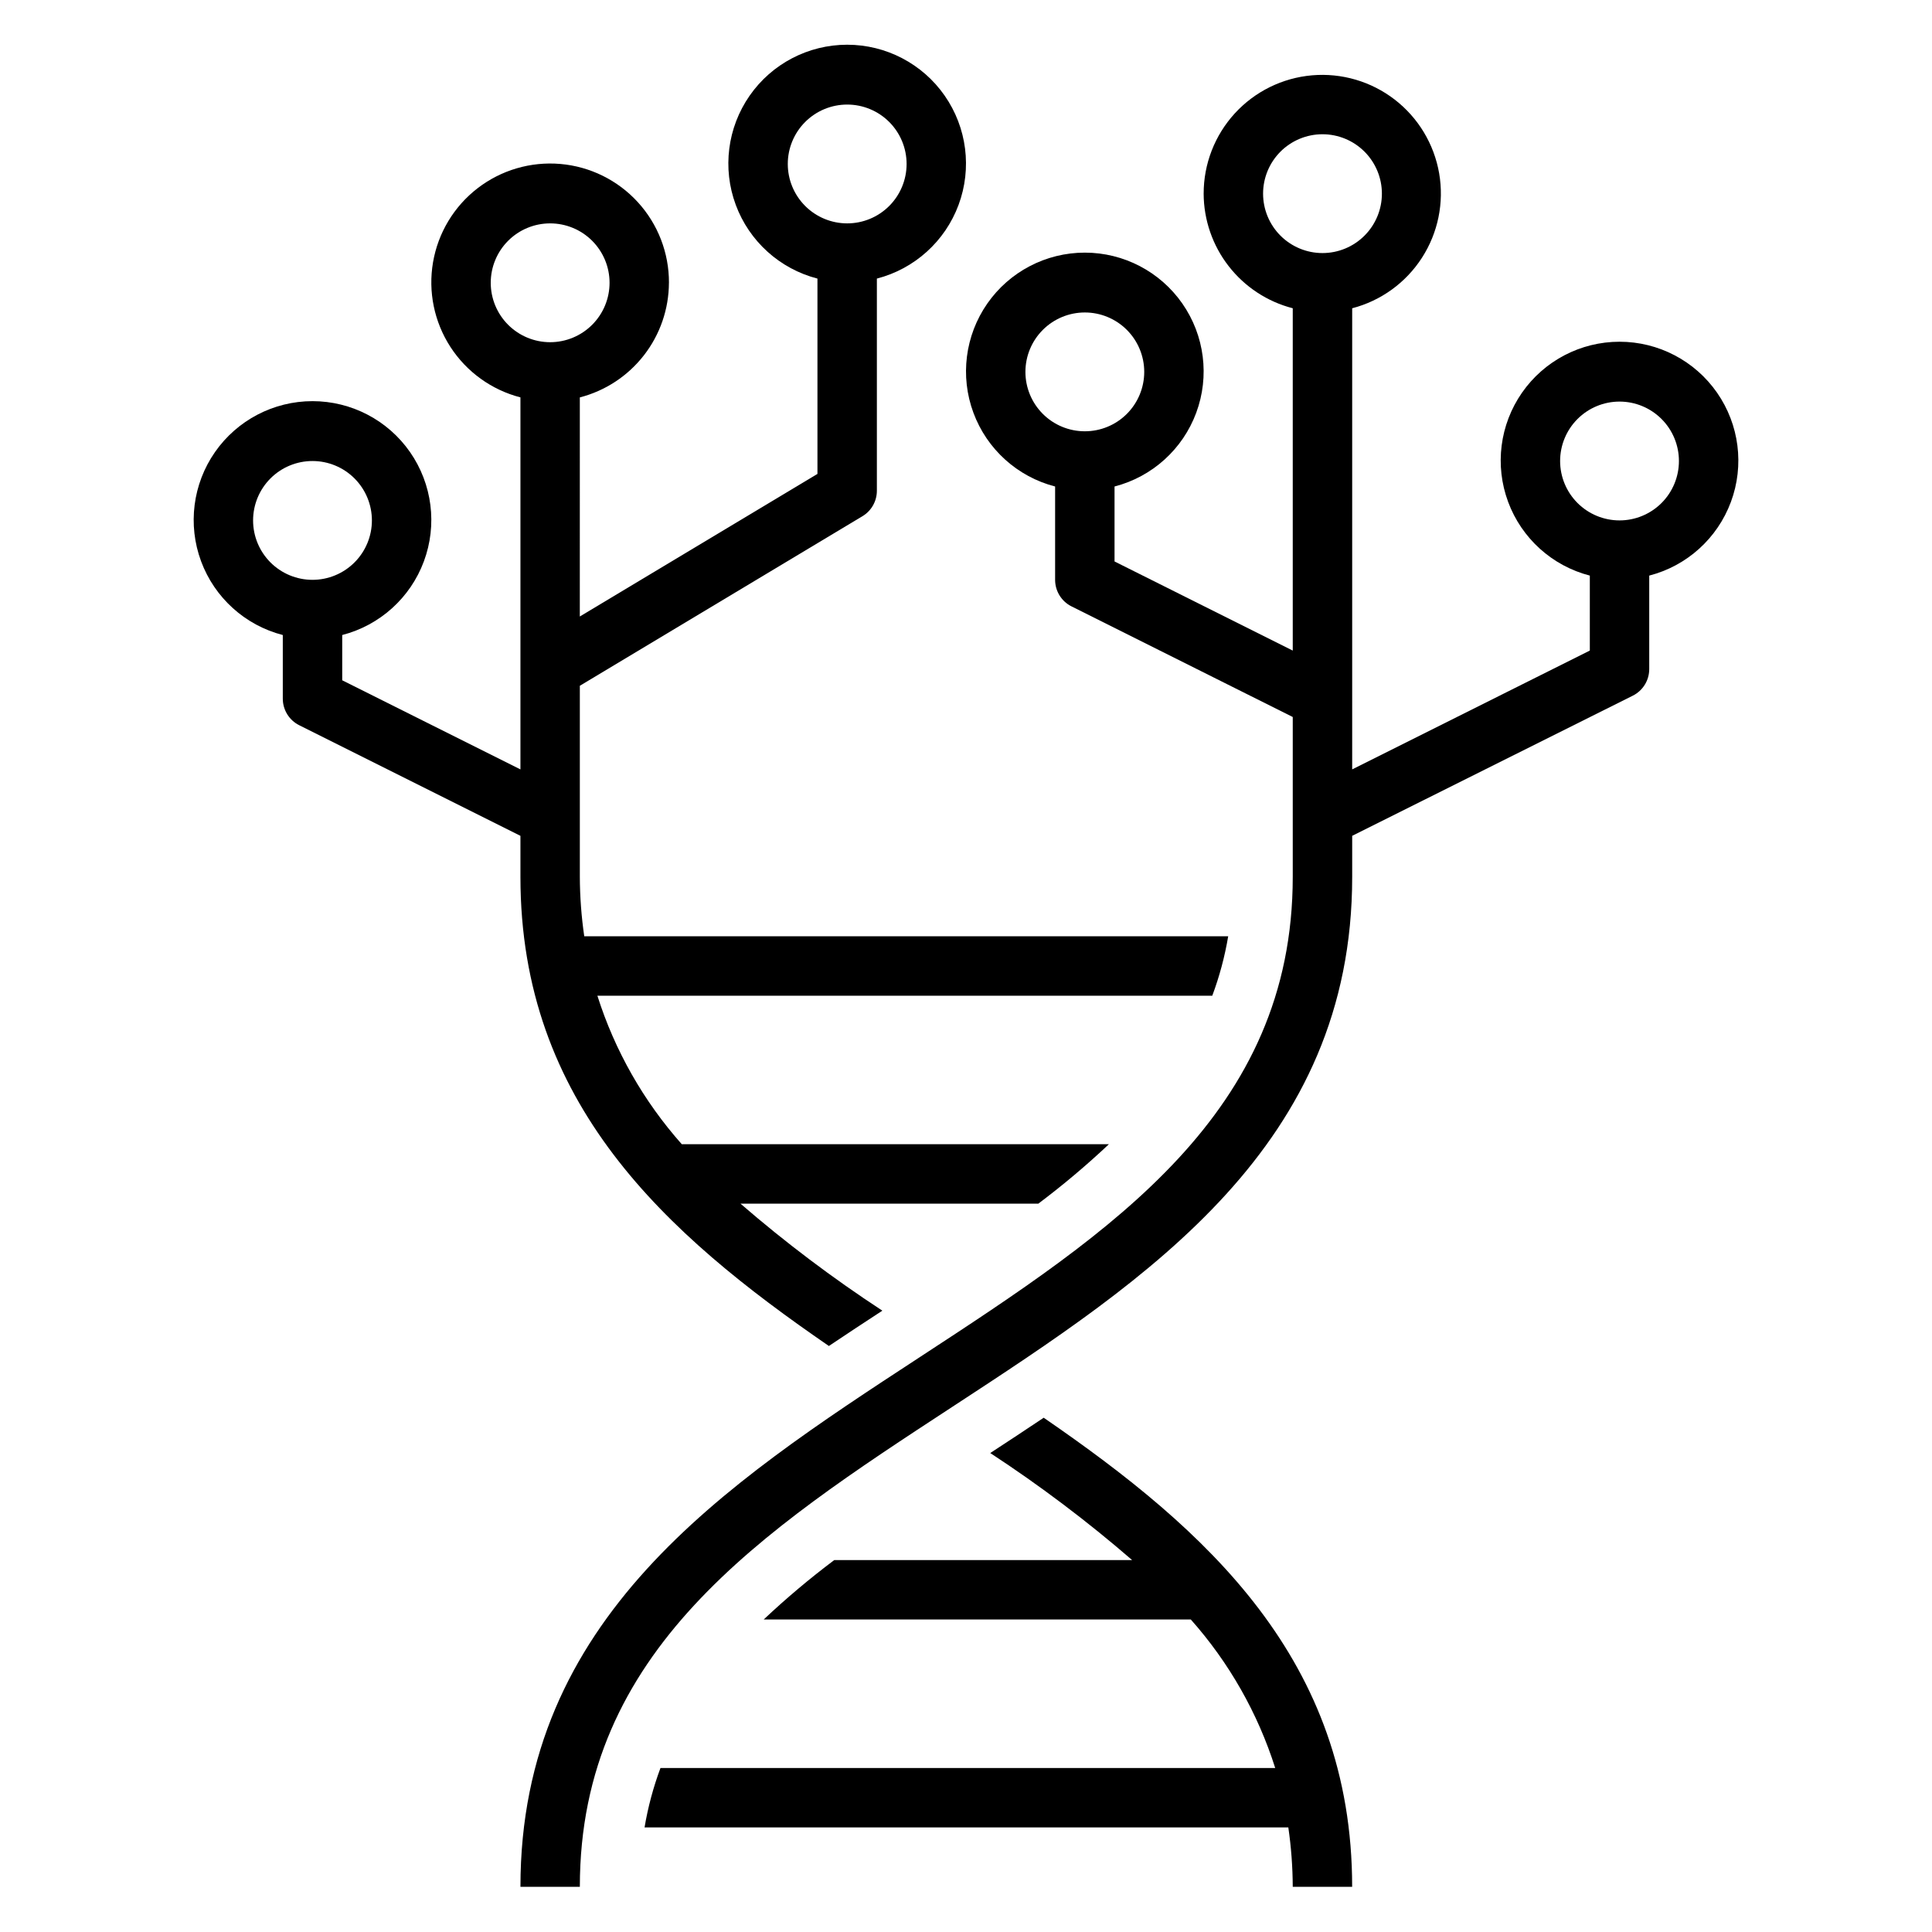
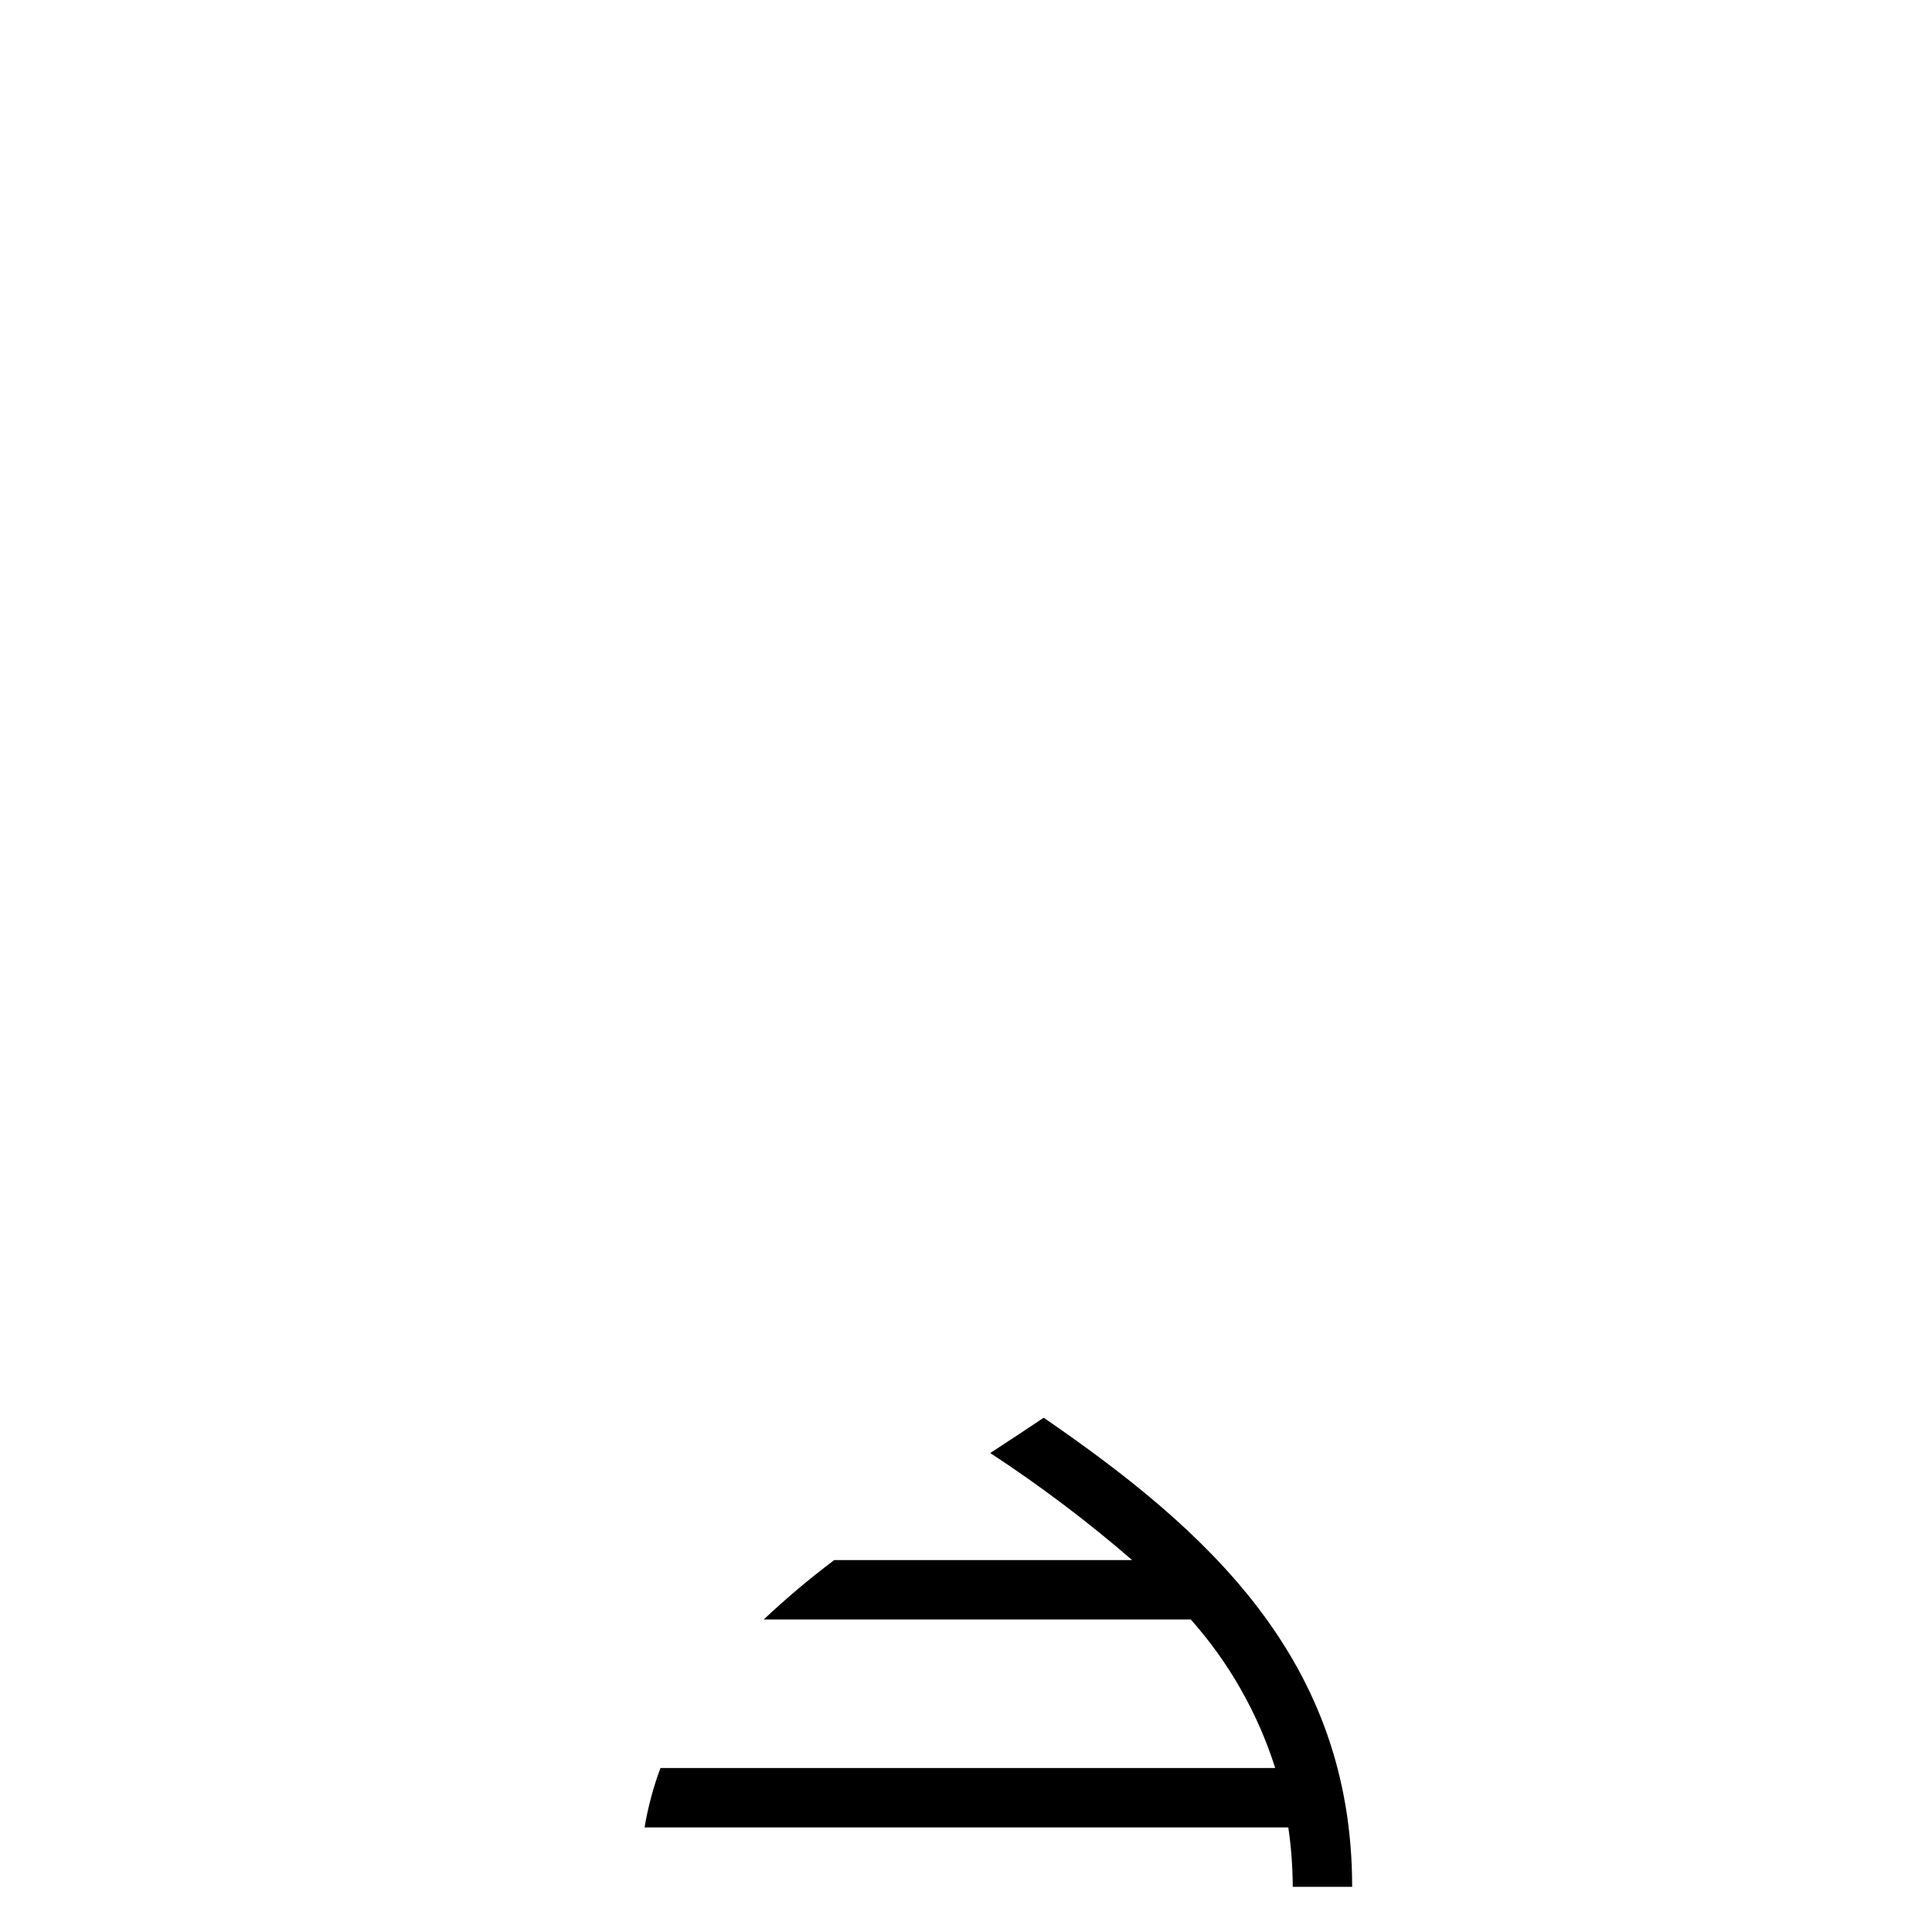
<svg xmlns="http://www.w3.org/2000/svg" fill="#000000" width="800px" height="800px" version="1.1" viewBox="144 144 512 512">
  <g>
-     <path d="m321.28 218.94c0.031-7.898-2.91-15.52-8.238-21.352-5.328-5.836-12.652-9.453-20.52-10.137-7.871-0.684-15.711 1.617-21.965 6.441-6.254 4.824-10.465 11.824-11.801 19.613-1.332 7.785 0.309 15.785 4.598 22.418 4.293 6.633 10.918 11.41 18.566 13.387v98.59l-47.23-23.617v-11.996c9.977-2.578 18.066-9.875 21.648-19.539 3.586-9.664 2.211-20.473-3.672-28.934-5.887-8.461-15.543-13.504-25.852-13.504-10.305 0-19.961 5.043-25.848 13.504-5.887 8.461-7.258 19.27-3.676 28.934 3.586 9.664 11.672 16.961 21.652 19.539v16.859c0 2.984 1.684 5.715 4.356 7.047l58.621 29.309v10.879c0 60.117 38.43 94.551 81.742 124.32 4.723-3.148 9.445-6.297 14.168-9.359l0.004-0.004c-13.152-8.602-25.715-18.074-37.598-28.359h78.934c6.516-4.898 12.758-10.156 18.695-15.746h-113.18c-10.137-11.406-17.762-24.816-22.371-39.359h162.95c1.906-5.102 3.316-10.375 4.219-15.746h-170.65c-0.762-5.211-1.152-10.473-1.172-15.742v-50.648l74.902-44.941c2.367-1.422 3.816-3.984 3.816-6.746v-56.223c9.98-2.578 18.066-9.875 21.652-19.539 3.582-9.664 2.211-20.469-3.676-28.93-5.887-8.465-15.543-13.508-25.848-13.508-10.309 0-19.965 5.043-25.852 13.508-5.883 8.461-7.258 19.266-3.672 28.93 3.582 9.664 11.672 16.961 21.648 19.539v51.766l-62.977 37.785 0.004-58.062c6.738-1.742 12.711-5.664 16.984-11.16 4.273-5.492 6.606-12.25 6.629-19.211zm-110.21 62.977c0-4.176 1.66-8.18 4.609-11.133 2.953-2.953 6.957-4.609 11.133-4.609s8.18 1.656 11.133 4.609c2.953 2.953 4.613 6.957 4.613 11.133s-1.66 8.18-4.613 11.133c-2.953 2.953-6.957 4.613-11.133 4.613s-8.18-1.66-11.133-4.613c-2.949-2.953-4.609-6.957-4.609-11.133zm141.7-94.465c0-4.176 1.66-8.18 4.613-11.133 2.953-2.953 6.957-4.609 11.133-4.609s8.18 1.656 11.133 4.609c2.953 2.953 4.609 6.957 4.609 11.133s-1.656 8.18-4.609 11.133c-2.953 2.953-6.957 4.613-11.133 4.613s-8.18-1.66-11.133-4.613c-2.953-2.953-4.613-6.957-4.613-11.133zm-62.977 47.23v0.004c-4.176 0-8.18-1.66-11.133-4.613s-4.609-6.957-4.609-11.133c0-4.176 1.656-8.18 4.609-11.133s6.957-4.609 11.133-4.609c4.176 0 8.18 1.656 11.133 4.609s4.613 6.957 4.613 11.133c0 4.176-1.66 8.18-4.613 11.133s-6.957 4.613-11.133 4.613z" />
-     <path d="m462.98 195.32c0.023 6.961 2.356 13.719 6.629 19.211 4.273 5.496 10.246 9.422 16.984 11.16v90.719l-47.23-23.617v-19.867c9.98-2.578 18.066-9.875 21.648-19.539 3.586-9.664 2.215-20.473-3.672-28.934-5.887-8.461-15.543-13.504-25.848-13.504-10.309 0-19.965 5.043-25.852 13.504-5.883 8.461-7.258 19.27-3.672 28.934 3.582 9.664 11.668 16.961 21.648 19.539v24.734c0 2.981 1.684 5.711 4.356 7.043l58.621 29.309v42.367c0 62.652-47.98 94.023-98.77 127.23-52.066 34.039-105.9 69.242-105.9 140.41h15.742c0-62.652 47.98-94.023 98.77-127.23 52.07-34.039 105.91-69.242 105.91-140.41v-10.879l74.367-37.141c2.68-1.34 4.367-4.086 4.352-7.086v-24.734c9.98-2.574 18.066-9.875 21.652-19.539 3.582-9.664 2.211-20.469-3.676-28.93-5.887-8.461-15.539-13.508-25.848-13.508s-19.961 5.047-25.848 13.508c-5.887 8.461-7.262 19.266-3.676 28.93 3.582 9.664 11.672 16.965 21.652 19.539v19.867l-62.977 31.488v-122.2c7.621-1.984 14.219-6.762 18.488-13.383s5.898-14.602 4.562-22.367c-1.34-7.762-5.539-14.738-11.777-19.551-6.234-4.812-14.051-7.109-21.902-6.434-7.848 0.68-15.156 4.277-20.477 10.086-5.32 5.809-8.266 13.402-8.254 21.277zm-47.23 47.23-0.004 0.004c0-4.176 1.66-8.18 4.613-11.133 2.949-2.953 6.957-4.613 11.133-4.613s8.18 1.66 11.133 4.613c2.949 2.953 4.609 6.957 4.609 11.133 0 4.176-1.66 8.18-4.609 11.133-2.953 2.953-6.957 4.609-11.133 4.609s-8.184-1.656-11.133-4.609c-2.953-2.953-4.613-6.957-4.613-11.133zm141.7 23.617-0.004 0.004c0-4.176 1.66-8.184 4.613-11.133 2.953-2.953 6.957-4.613 11.133-4.613 4.176 0 8.18 1.66 11.133 4.613 2.953 2.949 4.609 6.957 4.609 11.133s-1.656 8.18-4.609 11.133c-2.953 2.949-6.957 4.609-11.133 4.609-4.176 0-8.18-1.66-11.133-4.609-2.953-2.953-4.613-6.957-4.613-11.133zm-47.234-70.848c0 4.176-1.66 8.184-4.613 11.133-2.949 2.953-6.957 4.613-11.133 4.613-4.172 0-8.18-1.66-11.133-4.613-2.949-2.949-4.609-6.957-4.609-11.133s1.66-8.18 4.609-11.133c2.953-2.949 6.961-4.609 11.133-4.609 4.176 0 8.184 1.66 11.133 4.609 2.953 2.953 4.613 6.957 4.613 11.133z" />
    <path d="m314.81 628.29h170.61c0.758 5.211 1.152 10.473 1.172 15.742h15.742c0-60.117-38.43-94.551-81.742-124.32-4.723 3.148-9.445 6.297-14.168 9.359 13.152 8.605 25.715 18.078 37.598 28.363h-78.934c-6.519 4.898-12.762 10.156-18.695 15.746h113.18c10.137 11.402 17.758 24.816 22.371 39.359h-162.91c-1.906 5.102-3.316 10.375-4.219 15.746z" />
  </g>
</svg>